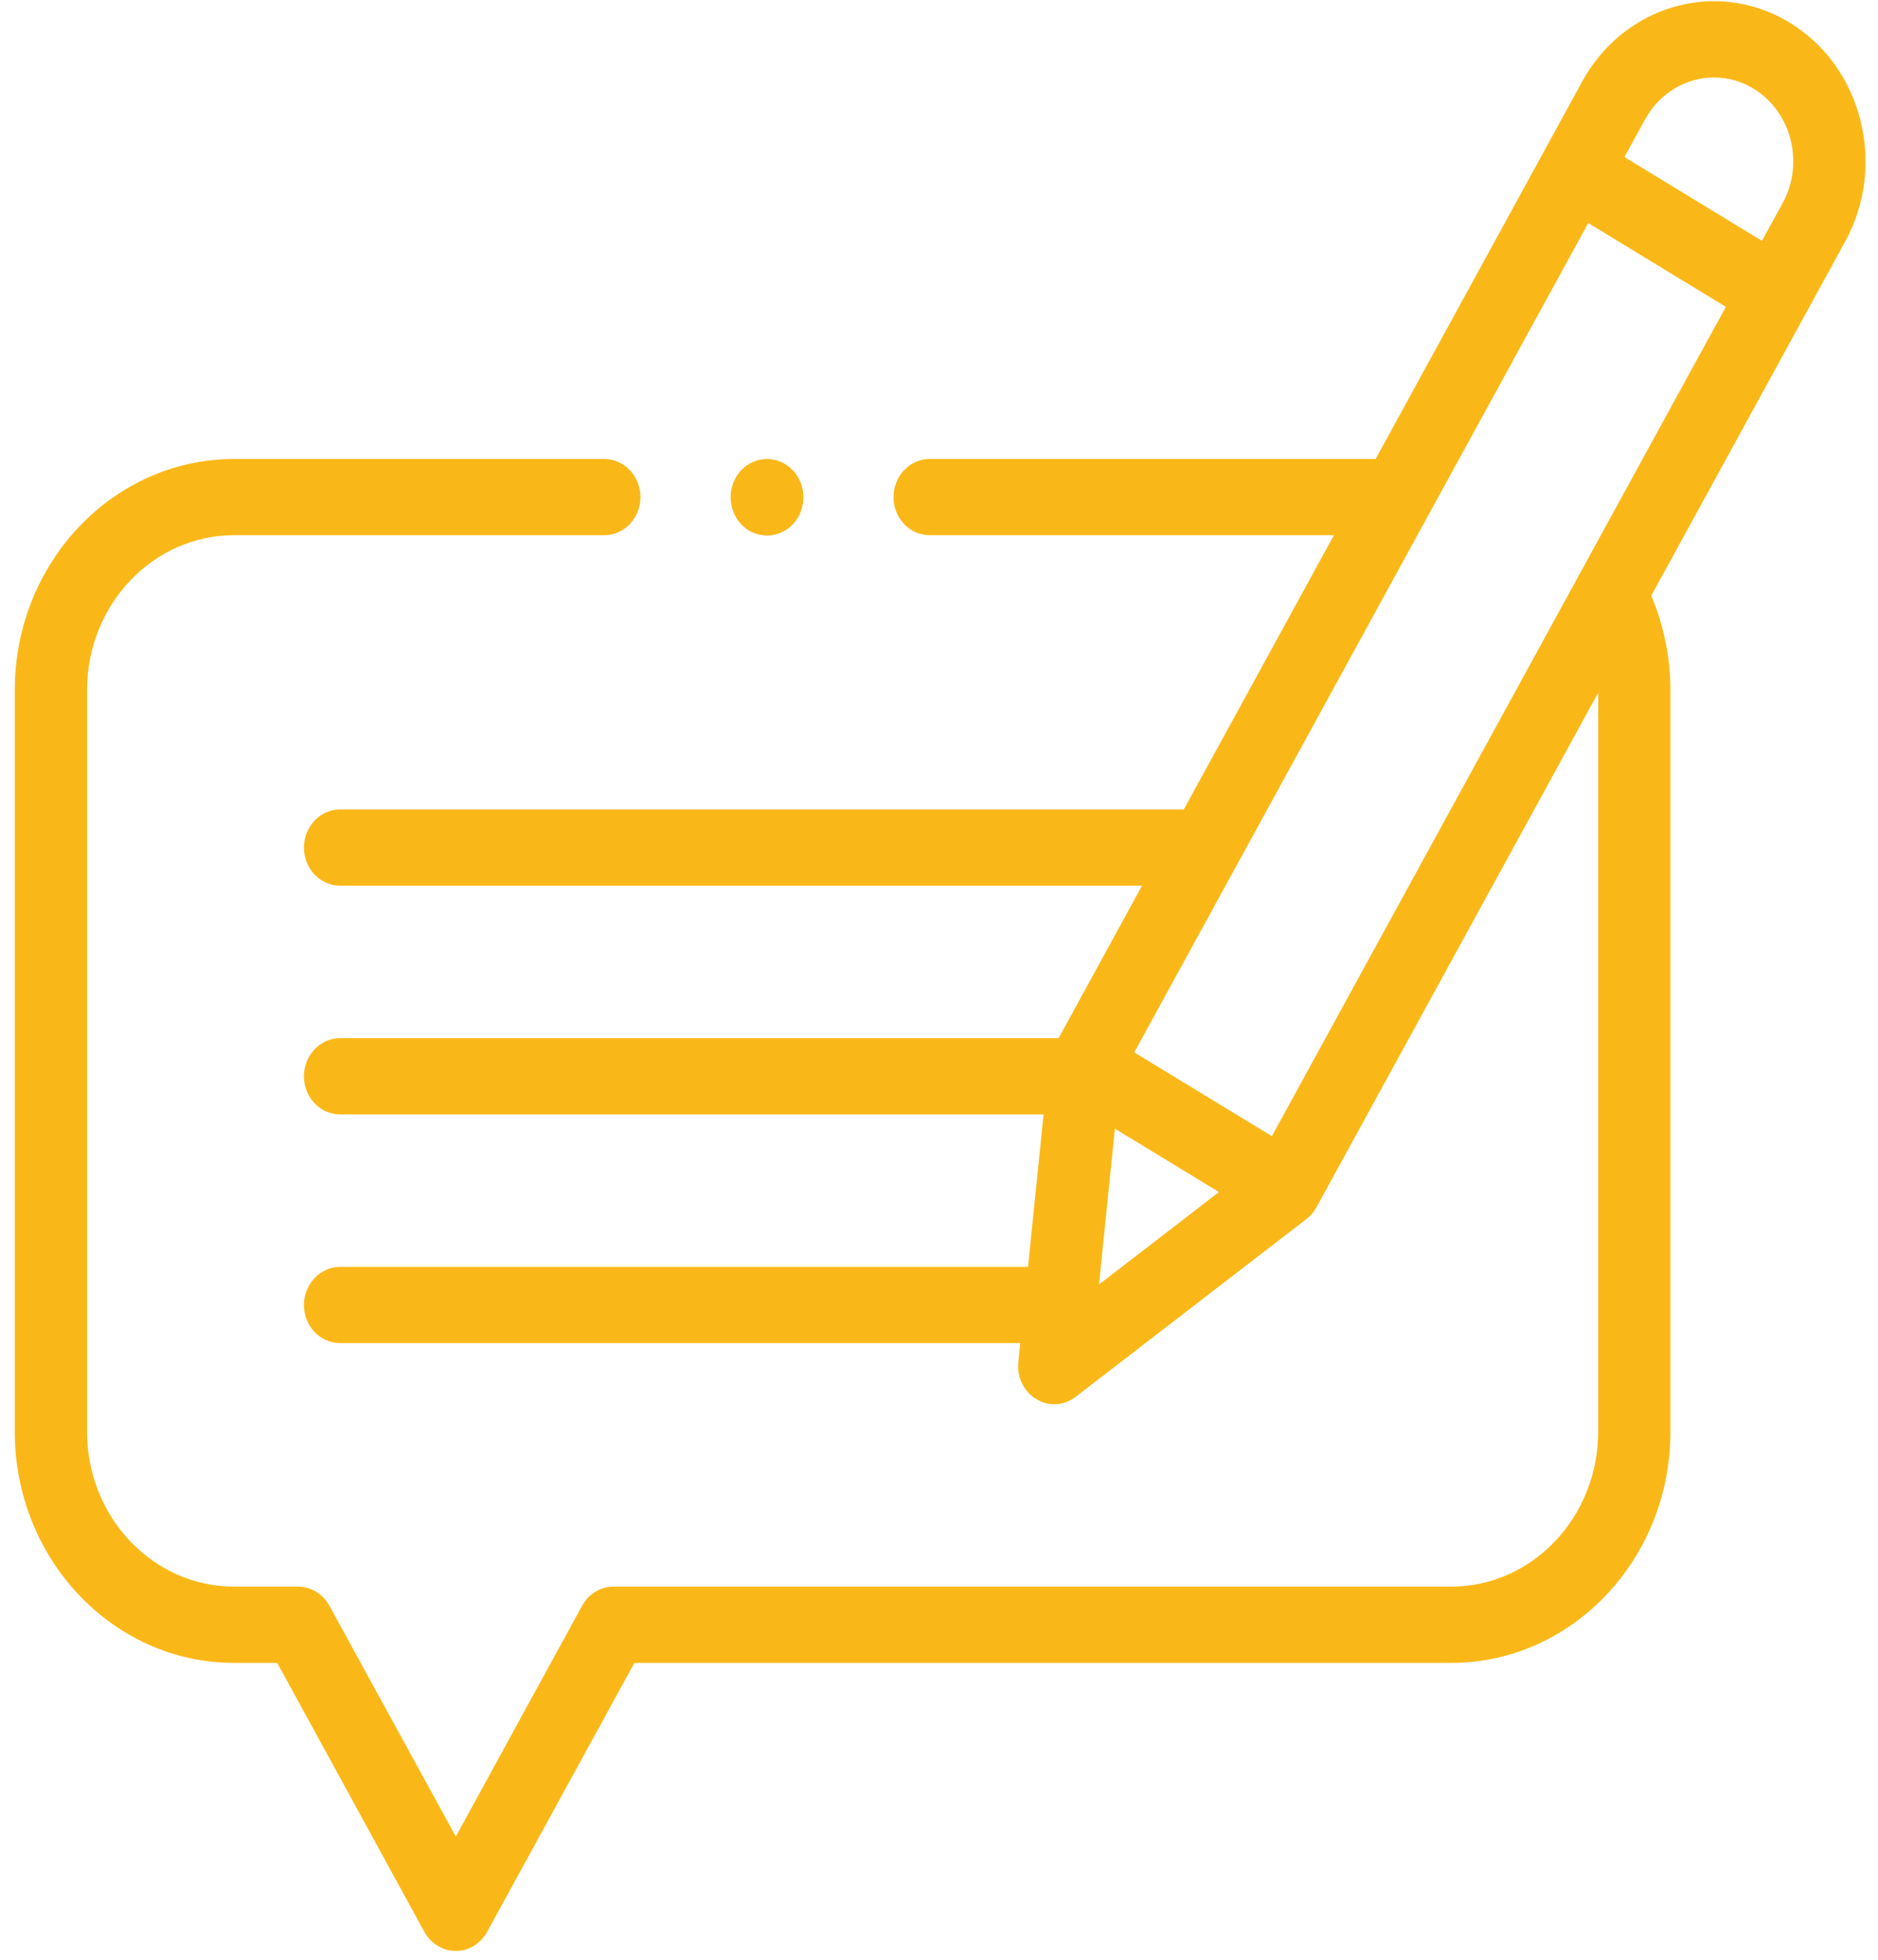
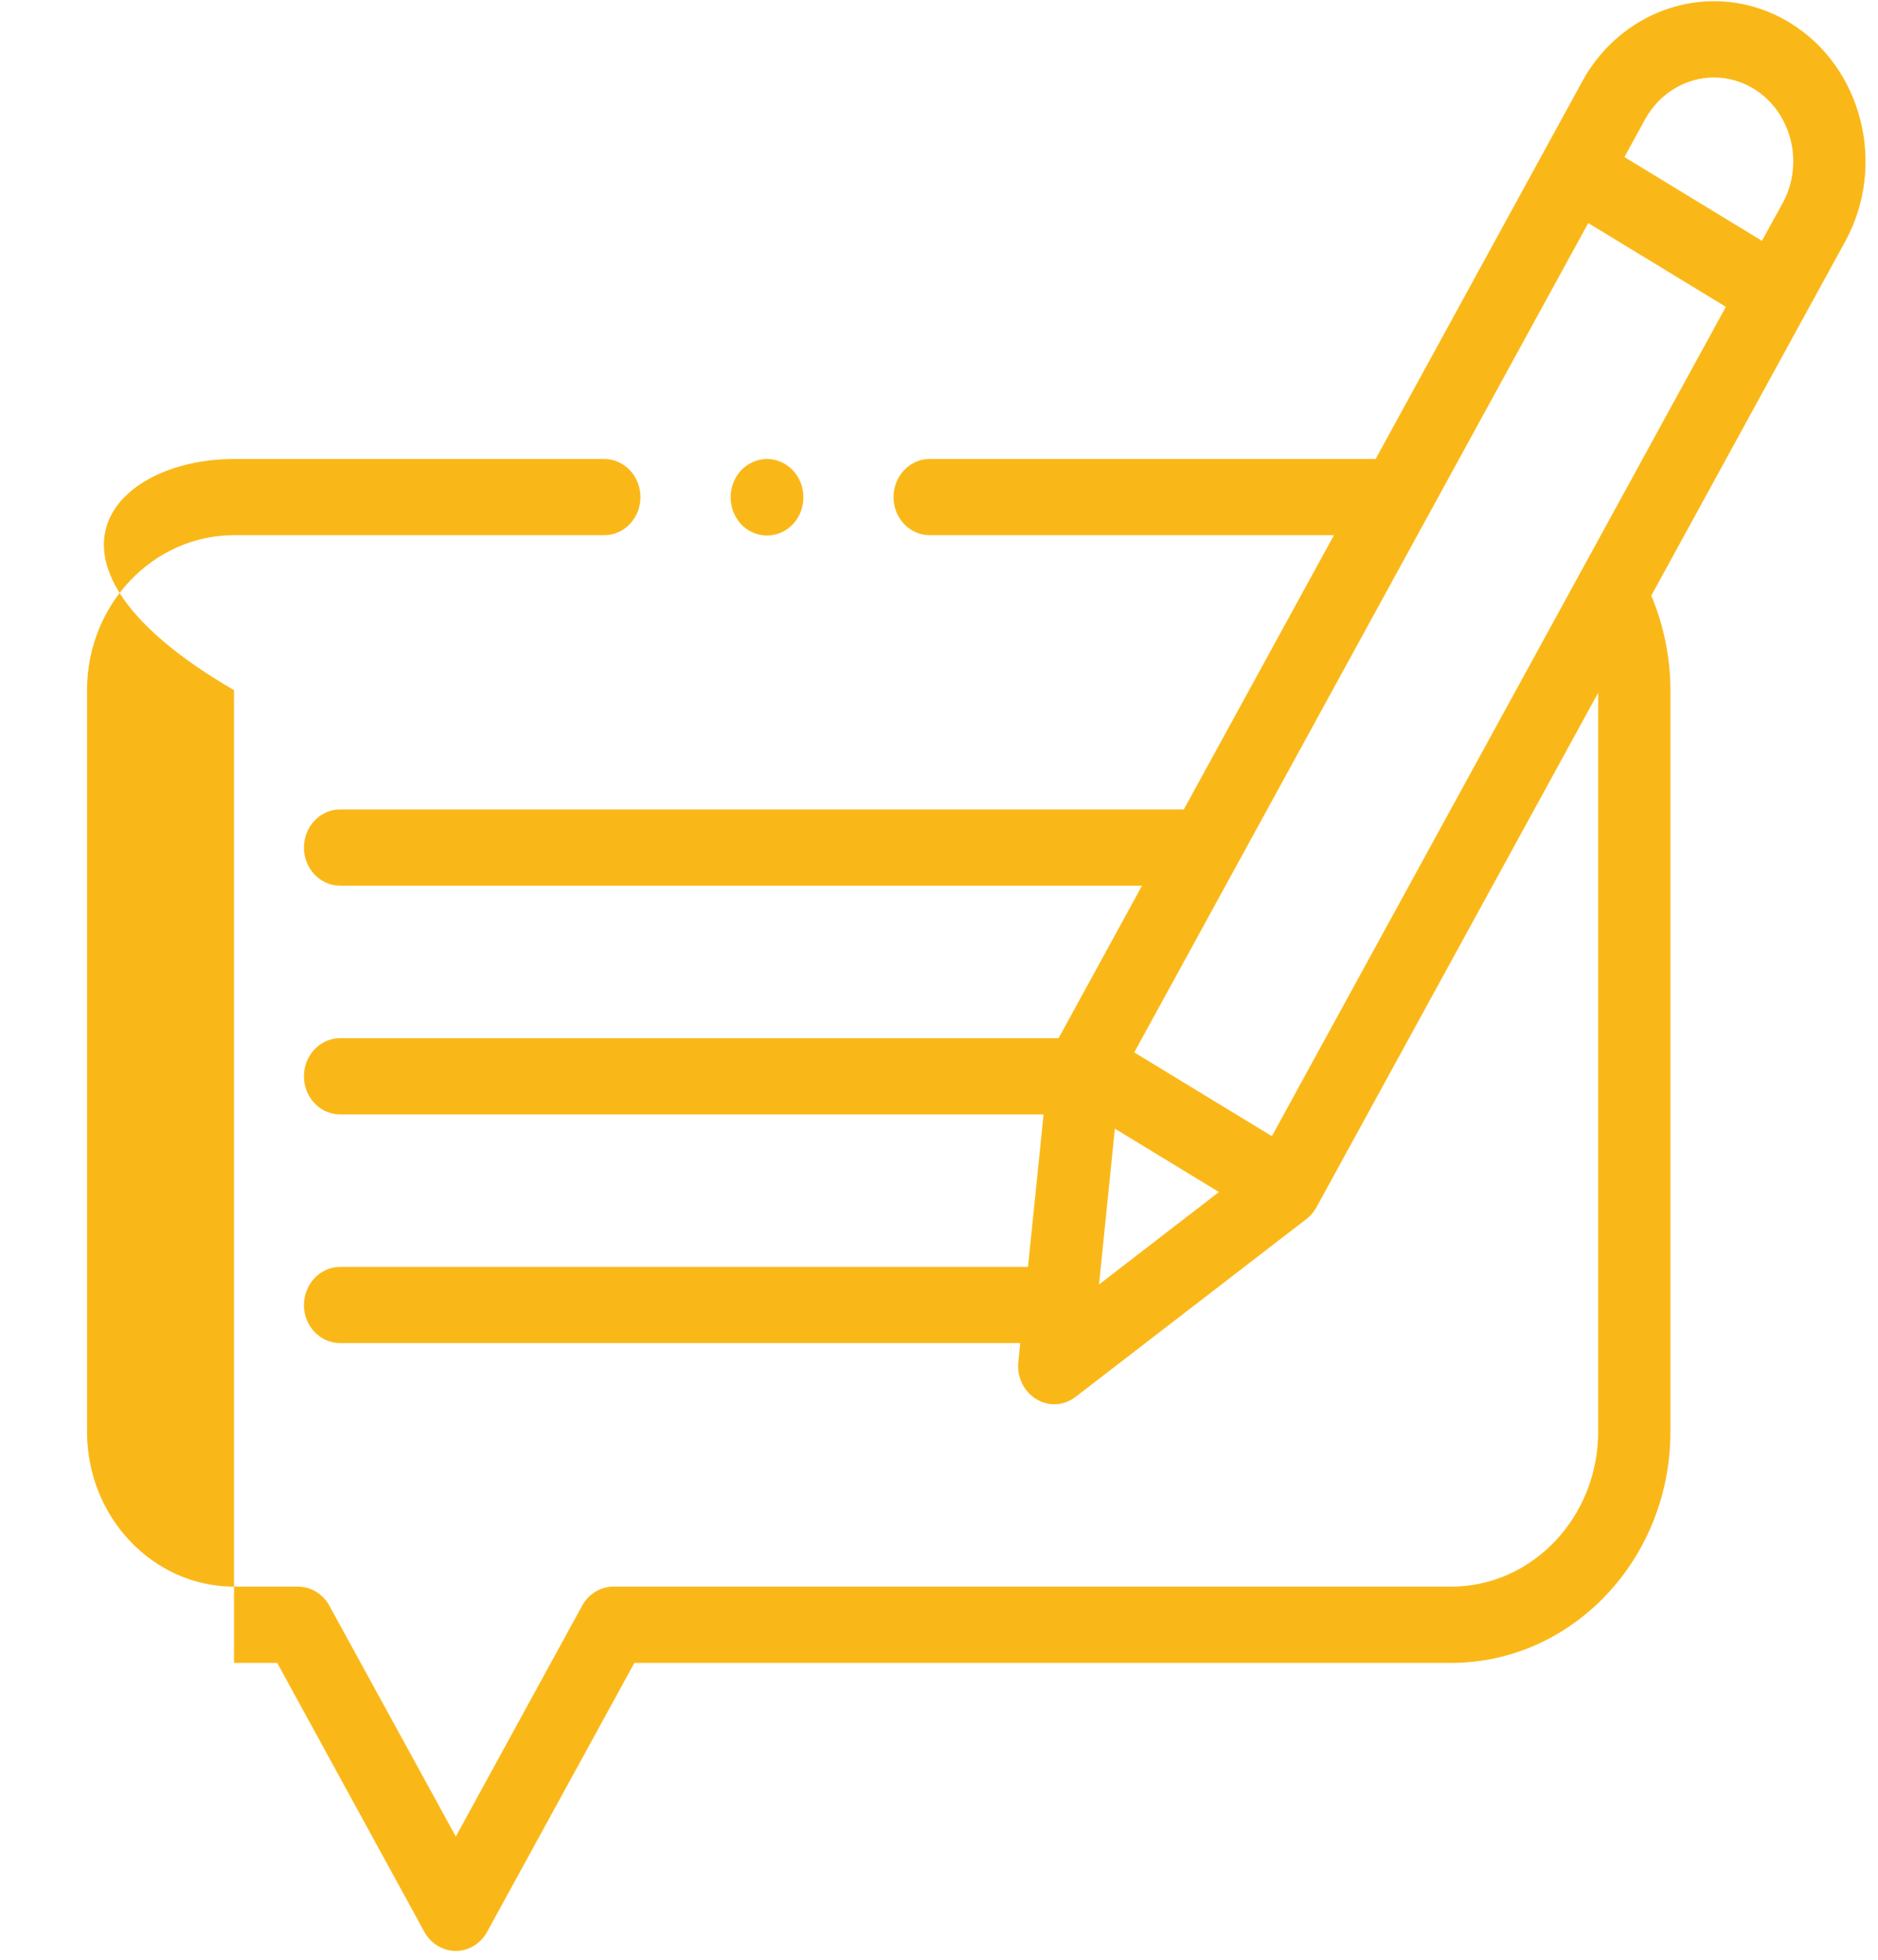
<svg xmlns="http://www.w3.org/2000/svg" width="69" height="72" viewBox="0 0 69 72" fill="none">
-   <path fill-rule="evenodd" clip-rule="evenodd" d="M16.747 71.675C16.272 71.675 15.83 71.408 15.593 70.978L10.185 61.093H8.598C4.156 61.093 0.543 57.283 0.543 52.6V25.356C0.543 20.673 4.156 16.863 8.598 16.863H22.201C22.934 16.863 23.531 17.492 23.531 18.264C23.531 19.035 22.934 19.663 22.201 19.663H8.598C5.62 19.663 3.198 22.217 3.198 25.356V52.6C3.198 55.738 5.62 58.291 8.598 58.291H10.952C11.423 58.291 11.863 58.559 12.101 58.992L16.747 67.473L21.388 58.992C21.625 58.559 22.066 58.291 22.537 58.291H53.318C56.296 58.291 58.719 55.738 58.719 52.6V25.451L48.367 44.356C48.276 44.524 48.152 44.669 48 44.786L39.519 51.319C39.295 51.494 39.017 51.591 38.737 51.591C38.501 51.591 38.271 51.525 38.073 51.401C37.614 51.124 37.356 50.589 37.415 50.037L37.485 49.344H12.495C11.763 49.344 11.167 48.718 11.167 47.949C11.167 47.175 11.763 46.545 12.495 46.545H37.77L38.343 40.943H12.495C11.763 40.943 11.167 40.314 11.167 39.542C11.167 38.77 11.763 38.142 12.495 38.142H38.894L41.959 32.539H12.495C11.763 32.539 11.167 31.912 11.167 31.14C11.167 30.367 11.763 29.738 12.495 29.738H43.495L49.01 19.663H34.155C33.424 19.663 32.829 19.035 32.829 18.264C32.829 17.492 33.424 16.863 34.155 16.863H50.542L58.139 2.982C59.132 1.17 60.986 0.044 62.978 0.044C63.95 0.044 64.911 0.317 65.756 0.832C68.417 2.454 69.333 6.057 67.798 8.865L60.669 21.885C61.13 22.971 61.373 24.172 61.373 25.356V52.6C61.373 57.283 57.76 61.093 53.318 61.093H23.308L17.895 70.978C17.659 71.408 17.219 71.675 16.747 71.675L16.747 71.675ZM40.962 41.466H40.962L40.379 47.191L44.785 43.794L40.962 41.466H40.962ZM58.354 8.195L41.674 38.664L46.73 41.742L63.41 11.273L58.354 8.195L58.354 8.195ZM62.976 2.846C61.933 2.846 60.962 3.436 60.442 4.386L59.684 5.77L64.735 8.848L65.498 7.462C66.301 5.99 65.82 4.104 64.427 3.257C63.986 2.988 63.484 2.846 62.976 2.846H62.976ZM28.181 19.675C27.827 19.675 27.482 19.526 27.234 19.264C26.986 19.004 26.844 18.64 26.844 18.267C26.844 17.899 26.986 17.537 27.234 17.274C27.483 17.013 27.828 16.863 28.181 16.863C28.532 16.863 28.877 17.013 29.126 17.274C29.375 17.533 29.518 17.895 29.518 18.267C29.518 18.643 29.375 19.007 29.127 19.264C28.878 19.526 28.534 19.675 28.181 19.675Z" fill="#FAB818" />
+   <path fill-rule="evenodd" clip-rule="evenodd" d="M16.747 71.675C16.272 71.675 15.83 71.408 15.593 70.978L10.185 61.093H8.598V25.356C0.543 20.673 4.156 16.863 8.598 16.863H22.201C22.934 16.863 23.531 17.492 23.531 18.264C23.531 19.035 22.934 19.663 22.201 19.663H8.598C5.62 19.663 3.198 22.217 3.198 25.356V52.6C3.198 55.738 5.62 58.291 8.598 58.291H10.952C11.423 58.291 11.863 58.559 12.101 58.992L16.747 67.473L21.388 58.992C21.625 58.559 22.066 58.291 22.537 58.291H53.318C56.296 58.291 58.719 55.738 58.719 52.6V25.451L48.367 44.356C48.276 44.524 48.152 44.669 48 44.786L39.519 51.319C39.295 51.494 39.017 51.591 38.737 51.591C38.501 51.591 38.271 51.525 38.073 51.401C37.614 51.124 37.356 50.589 37.415 50.037L37.485 49.344H12.495C11.763 49.344 11.167 48.718 11.167 47.949C11.167 47.175 11.763 46.545 12.495 46.545H37.77L38.343 40.943H12.495C11.763 40.943 11.167 40.314 11.167 39.542C11.167 38.77 11.763 38.142 12.495 38.142H38.894L41.959 32.539H12.495C11.763 32.539 11.167 31.912 11.167 31.14C11.167 30.367 11.763 29.738 12.495 29.738H43.495L49.01 19.663H34.155C33.424 19.663 32.829 19.035 32.829 18.264C32.829 17.492 33.424 16.863 34.155 16.863H50.542L58.139 2.982C59.132 1.17 60.986 0.044 62.978 0.044C63.95 0.044 64.911 0.317 65.756 0.832C68.417 2.454 69.333 6.057 67.798 8.865L60.669 21.885C61.13 22.971 61.373 24.172 61.373 25.356V52.6C61.373 57.283 57.76 61.093 53.318 61.093H23.308L17.895 70.978C17.659 71.408 17.219 71.675 16.747 71.675L16.747 71.675ZM40.962 41.466H40.962L40.379 47.191L44.785 43.794L40.962 41.466H40.962ZM58.354 8.195L41.674 38.664L46.73 41.742L63.41 11.273L58.354 8.195L58.354 8.195ZM62.976 2.846C61.933 2.846 60.962 3.436 60.442 4.386L59.684 5.77L64.735 8.848L65.498 7.462C66.301 5.99 65.82 4.104 64.427 3.257C63.986 2.988 63.484 2.846 62.976 2.846H62.976ZM28.181 19.675C27.827 19.675 27.482 19.526 27.234 19.264C26.986 19.004 26.844 18.64 26.844 18.267C26.844 17.899 26.986 17.537 27.234 17.274C27.483 17.013 27.828 16.863 28.181 16.863C28.532 16.863 28.877 17.013 29.126 17.274C29.375 17.533 29.518 17.895 29.518 18.267C29.518 18.643 29.375 19.007 29.127 19.264C28.878 19.526 28.534 19.675 28.181 19.675Z" fill="#FAB818" />
</svg>